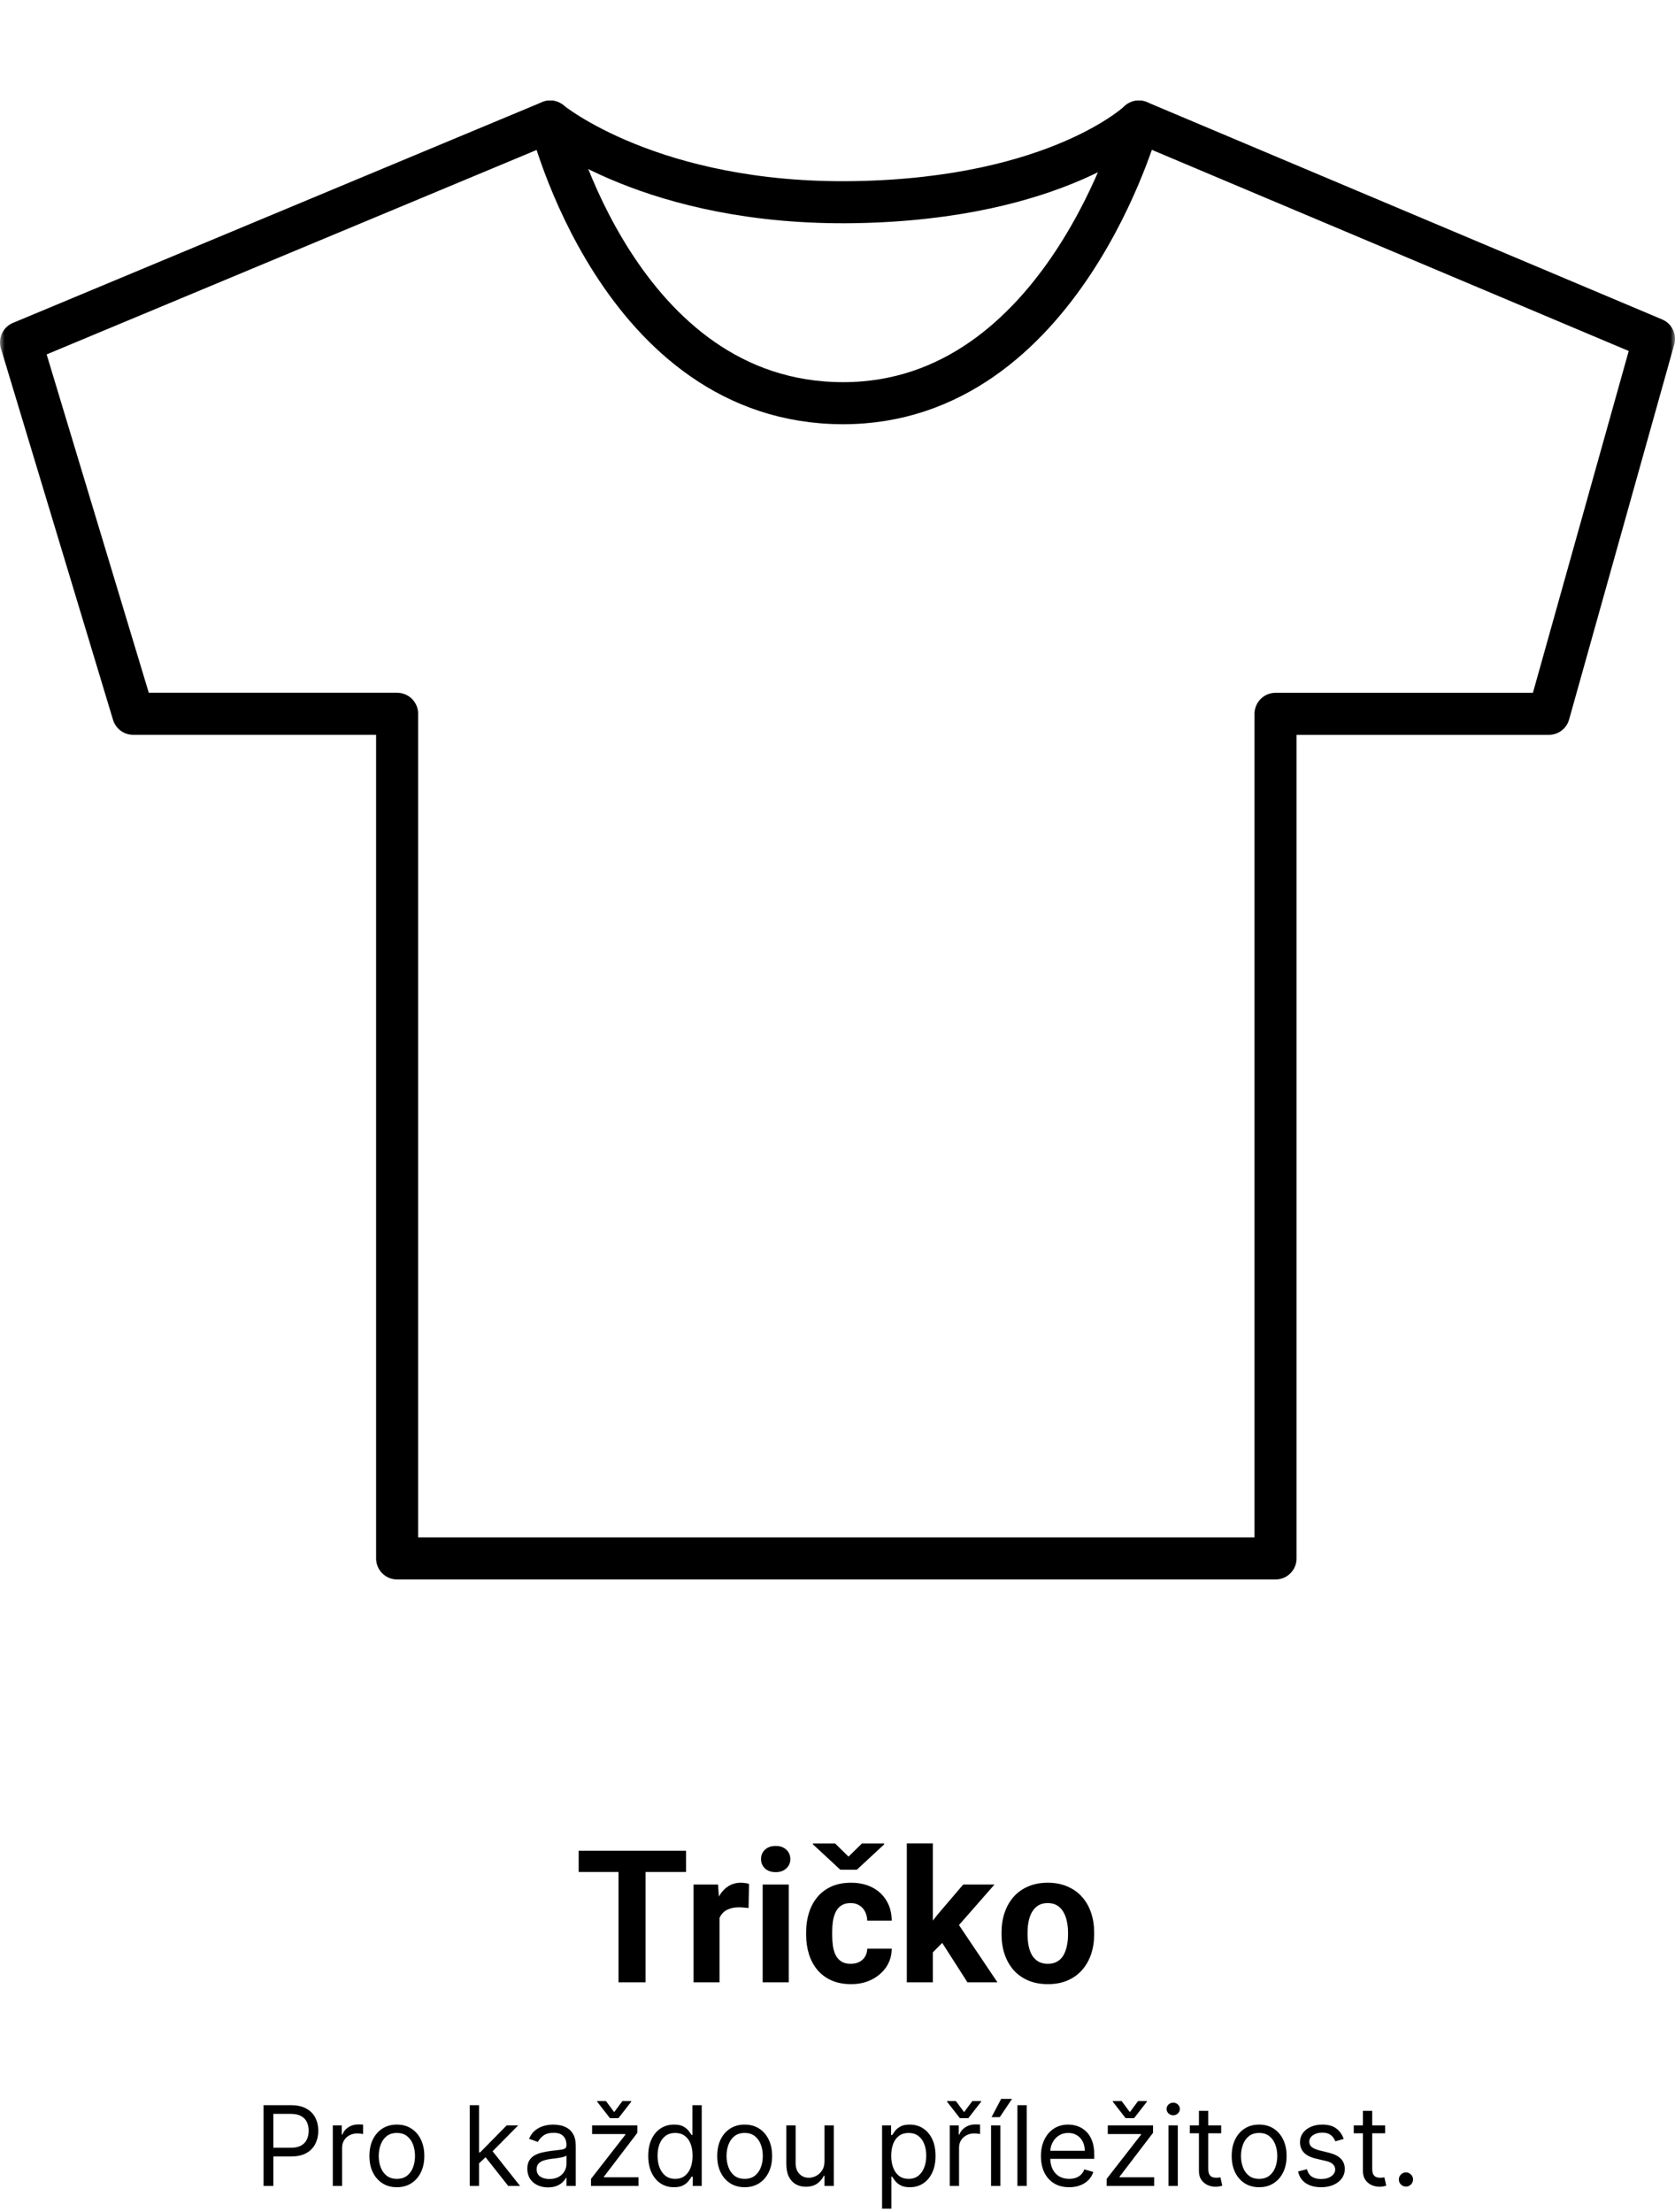
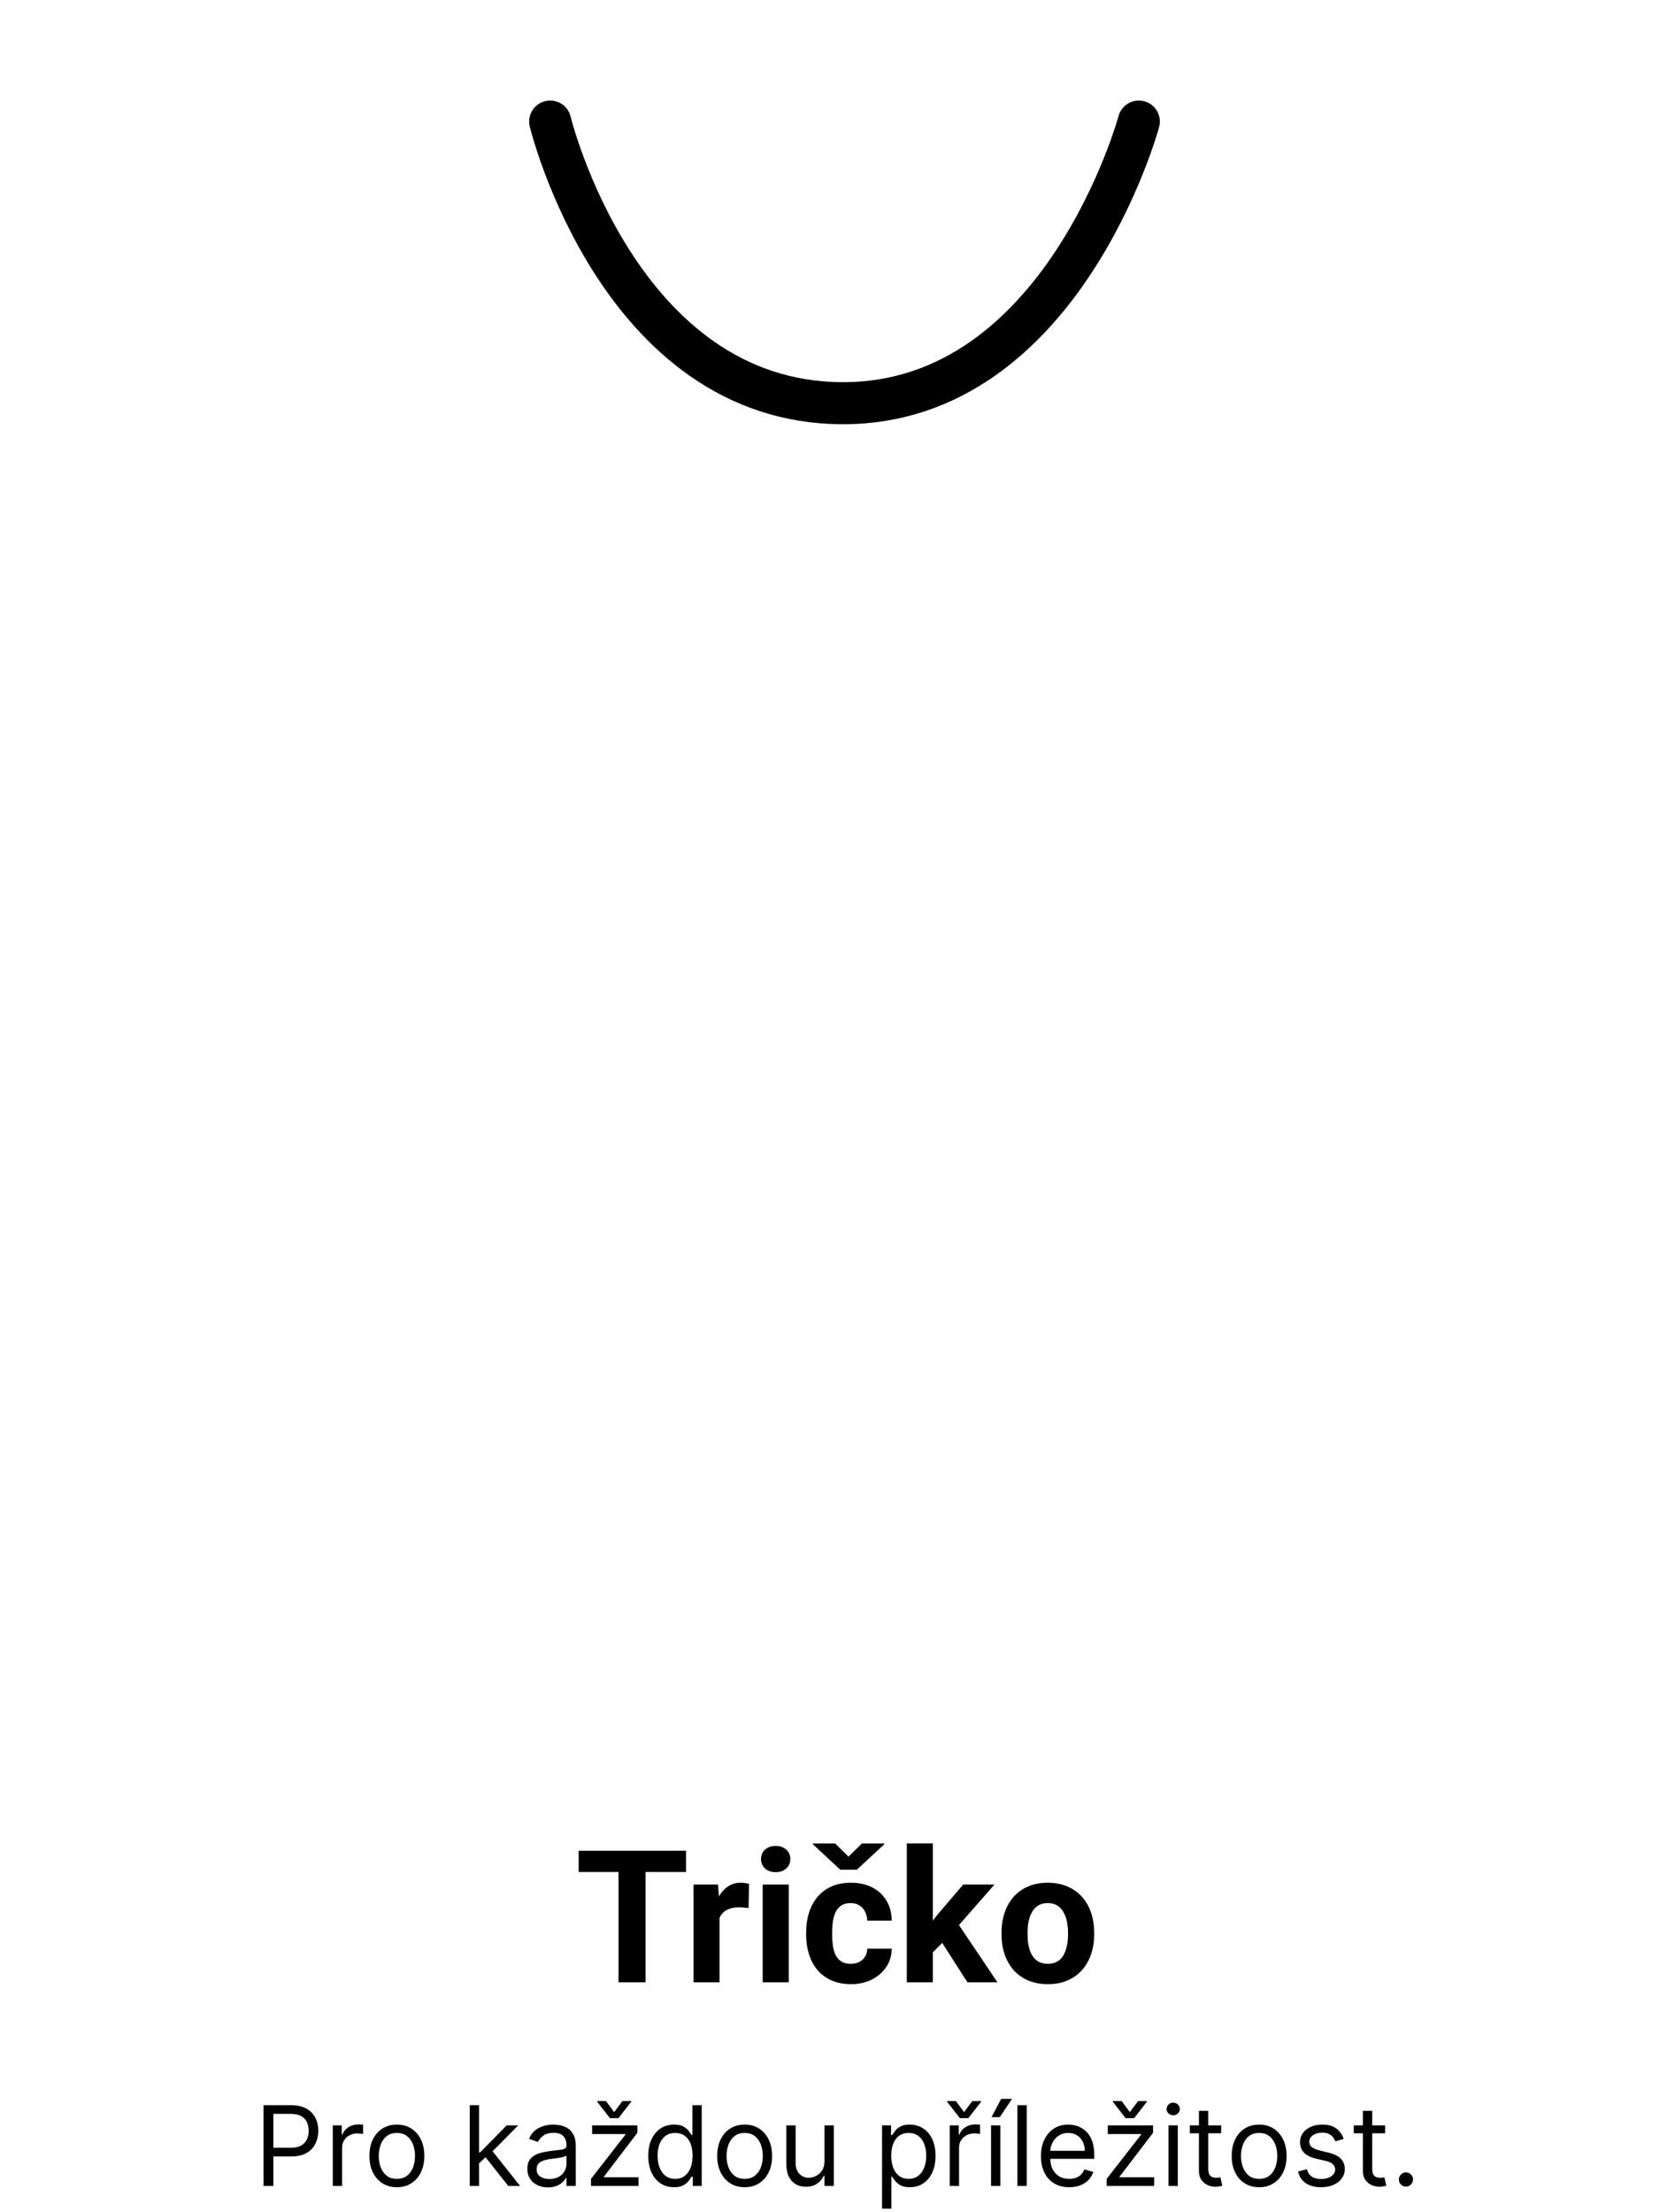
<svg xmlns="http://www.w3.org/2000/svg" width="181" height="239" viewBox="0 0 181 239" fill="none">
  <mask id="mask0_570_381" style="mask-type:luminance" maskUnits="userSpaceOnUse" x="0" y="0" width="181" height="181">
    <path d="M181 0H0V181H181V0Z" fill="white" />
  </mask>
  <g mask="url(#mask0_570_381)">
-     <path d="M42.913 77.125V168.379H137.834V77.125H167.369L178.729 36.607L123.062 13.13C123.062 13.13 114.362 21.463 92.395 21.84C70.428 22.217 59.453 13.13 59.453 13.13L2.272 36.985L14.39 77.121H42.913V77.125Z" stroke="black" stroke-width="4.544" stroke-linecap="round" stroke-linejoin="round" />
    <path d="M123.062 13.134C123.062 13.134 114.828 43.563 91.114 43.563C66.832 43.563 59.452 13.133 59.452 13.133" stroke="black" stroke-width="4.544" stroke-linecap="round" stroke-linejoin="round" />
  </g>
  <path d="M69.758 199.96V214.179H66.838V199.96H69.758ZM74.133 199.96V202.255H62.531V199.96H74.133ZM77.756 205.917V214.179H74.943V203.613H77.59L77.756 205.917ZM80.939 203.544L80.891 206.152C80.754 206.132 80.588 206.116 80.393 206.103C80.204 206.083 80.031 206.074 79.875 206.074C79.478 206.074 79.133 206.126 78.84 206.23C78.553 206.328 78.312 206.474 78.117 206.669C77.928 206.865 77.785 207.102 77.688 207.382C77.596 207.662 77.544 207.981 77.531 208.339L76.965 208.164C76.965 207.48 77.033 206.852 77.17 206.279C77.307 205.699 77.505 205.195 77.766 204.765C78.033 204.335 78.358 204.003 78.742 203.769C79.126 203.535 79.566 203.417 80.061 203.417C80.217 203.417 80.376 203.431 80.539 203.457C80.702 203.476 80.835 203.505 80.939 203.544ZM85.236 203.613V214.179H82.414V203.613H85.236ZM82.238 200.859C82.238 200.449 82.382 200.11 82.668 199.843C82.954 199.576 83.338 199.443 83.82 199.443C84.296 199.443 84.676 199.576 84.963 199.843C85.256 200.11 85.402 200.449 85.402 200.859C85.402 201.269 85.256 201.608 84.963 201.875C84.676 202.141 84.296 202.275 83.82 202.275C83.338 202.275 82.954 202.141 82.668 201.875C82.382 201.608 82.238 201.269 82.238 200.859ZM91.926 212.177C92.271 212.177 92.577 212.112 92.844 211.982C93.111 211.845 93.319 211.656 93.469 211.416C93.625 211.168 93.706 210.878 93.713 210.546H96.359C96.353 211.289 96.154 211.949 95.764 212.529C95.373 213.102 94.849 213.554 94.191 213.886C93.534 214.212 92.798 214.375 91.984 214.375C91.164 214.375 90.448 214.238 89.836 213.964C89.231 213.691 88.726 213.313 88.322 212.832C87.919 212.343 87.616 211.777 87.414 211.132C87.212 210.481 87.111 209.785 87.111 209.042V208.759C87.111 208.011 87.212 207.314 87.414 206.669C87.616 206.018 87.919 205.452 88.322 204.97C88.726 204.482 89.231 204.101 89.836 203.828C90.441 203.554 91.151 203.417 91.965 203.417C92.831 203.417 93.589 203.583 94.24 203.916C94.898 204.248 95.412 204.723 95.783 205.341C96.161 205.953 96.353 206.679 96.359 207.519H93.713C93.706 207.167 93.632 206.848 93.488 206.562C93.352 206.276 93.15 206.048 92.883 205.878C92.622 205.703 92.3 205.615 91.916 205.615C91.506 205.615 91.171 205.703 90.91 205.878C90.65 206.048 90.448 206.282 90.305 206.582C90.162 206.875 90.061 207.21 90.002 207.587C89.95 207.958 89.924 208.349 89.924 208.759V209.042C89.924 209.453 89.95 209.847 90.002 210.224C90.054 210.602 90.152 210.937 90.295 211.23C90.445 211.523 90.65 211.754 90.91 211.923C91.171 212.093 91.509 212.177 91.926 212.177ZM90.246 199.179L91.691 200.595L93.137 199.179H95.539V199.277L92.59 202.011H90.803L87.844 199.267V199.179H90.246ZM100.803 199.169V214.179H97.99V199.169H100.803ZM107.463 203.613L102.873 208.847L100.412 211.337L99.387 209.306L101.34 206.826L104.084 203.613H107.463ZM104.543 214.179L101.418 209.296L103.361 207.597L107.785 214.179H104.543ZM108.225 209.003V208.798C108.225 208.024 108.335 207.311 108.557 206.66C108.778 206.002 109.1 205.432 109.523 204.951C109.947 204.469 110.467 204.095 111.086 203.828C111.704 203.554 112.414 203.417 113.215 203.417C114.016 203.417 114.729 203.554 115.354 203.828C115.979 204.095 116.503 204.469 116.926 204.951C117.355 205.432 117.681 206.002 117.902 206.66C118.124 207.311 118.234 208.024 118.234 208.798V209.003C118.234 209.772 118.124 210.485 117.902 211.142C117.681 211.793 117.355 212.363 116.926 212.851C116.503 213.333 115.982 213.707 115.363 213.974C114.745 214.241 114.035 214.375 113.234 214.375C112.434 214.375 111.721 214.241 111.096 213.974C110.477 213.707 109.953 213.333 109.523 212.851C109.1 212.363 108.778 211.793 108.557 211.142C108.335 210.485 108.225 209.772 108.225 209.003ZM111.037 208.798V209.003C111.037 209.446 111.076 209.86 111.154 210.244C111.232 210.628 111.356 210.966 111.525 211.259C111.701 211.546 111.929 211.77 112.209 211.933C112.489 212.096 112.831 212.177 113.234 212.177C113.625 212.177 113.96 212.096 114.24 211.933C114.52 211.77 114.745 211.546 114.914 211.259C115.083 210.966 115.207 210.628 115.285 210.244C115.37 209.86 115.412 209.446 115.412 209.003V208.798C115.412 208.369 115.37 207.965 115.285 207.587C115.207 207.203 115.08 206.865 114.904 206.572C114.735 206.272 114.51 206.038 114.23 205.869C113.951 205.699 113.612 205.615 113.215 205.615C112.818 205.615 112.479 205.699 112.199 205.869C111.926 206.038 111.701 206.272 111.525 206.572C111.356 206.865 111.232 207.203 111.154 207.587C111.076 207.965 111.037 208.369 111.037 208.798ZM28.481 236.179V227.452H31.43C32.114 227.452 32.674 227.576 33.108 227.823C33.546 228.067 33.87 228.398 34.08 228.816C34.29 229.233 34.395 229.699 34.395 230.213C34.395 230.727 34.29 231.195 34.08 231.615C33.873 232.036 33.552 232.371 33.117 232.621C32.682 232.868 32.126 232.992 31.447 232.992H29.333V232.054H31.413C31.881 232.054 32.258 231.973 32.542 231.811C32.826 231.649 33.032 231.431 33.16 231.155C33.29 230.877 33.356 230.563 33.356 230.213C33.356 229.864 33.29 229.551 33.16 229.276C33.032 229 32.824 228.784 32.538 228.628C32.251 228.469 31.87 228.389 31.395 228.389H29.538V236.179H28.481ZM35.962 236.179V229.634H36.933V230.622H37.001C37.121 230.299 37.337 230.036 37.649 229.834C37.962 229.632 38.314 229.531 38.706 229.531C38.78 229.531 38.872 229.533 38.983 229.536C39.094 229.539 39.177 229.543 39.234 229.549V230.571C39.2 230.563 39.122 230.55 39 230.533C38.88 230.513 38.754 230.503 38.621 230.503C38.302 230.503 38.018 230.57 37.768 230.703C37.521 230.834 37.325 231.016 37.18 231.249C37.038 231.479 36.967 231.742 36.967 232.037V236.179H35.962ZM42.886 236.316C42.295 236.316 41.777 236.175 41.331 235.894C40.888 235.612 40.541 235.219 40.291 234.713C40.044 234.208 39.92 233.617 39.92 232.941C39.92 232.259 40.044 231.664 40.291 231.155C40.541 230.647 40.888 230.252 41.331 229.97C41.777 229.689 42.295 229.549 42.886 229.549C43.477 229.549 43.994 229.689 44.437 229.97C44.883 230.252 45.23 230.647 45.477 231.155C45.727 231.664 45.852 232.259 45.852 232.941C45.852 233.617 45.727 234.208 45.477 234.713C45.23 235.219 44.883 235.612 44.437 235.894C43.994 236.175 43.477 236.316 42.886 236.316ZM42.886 235.412C43.335 235.412 43.704 235.297 43.994 235.067C44.284 234.837 44.498 234.534 44.638 234.159C44.777 233.784 44.846 233.378 44.846 232.941C44.846 232.503 44.777 232.095 44.638 231.718C44.498 231.34 44.284 231.034 43.994 230.801C43.704 230.568 43.335 230.452 42.886 230.452C42.437 230.452 42.068 230.568 41.778 230.801C41.489 231.034 41.274 231.34 41.135 231.718C40.996 232.095 40.926 232.503 40.926 232.941C40.926 233.378 40.996 233.784 41.135 234.159C41.274 234.534 41.489 234.837 41.778 235.067C42.068 235.297 42.437 235.412 42.886 235.412ZM51.7 233.793L51.683 232.549H51.887L54.751 229.634H55.995L52.944 232.719H52.859L51.7 233.793ZM50.762 236.179V227.452H51.768V236.179H50.762ZM54.921 236.179L52.364 232.941L53.08 232.242L56.2 236.179H54.921ZM59.216 236.333C58.801 236.333 58.425 236.254 58.087 236.098C57.748 235.939 57.48 235.71 57.281 235.412C57.082 235.111 56.983 234.747 56.983 234.321C56.983 233.946 57.057 233.642 57.204 233.409C57.352 233.174 57.55 232.989 57.797 232.855C58.044 232.722 58.317 232.622 58.615 232.557C58.916 232.489 59.219 232.435 59.523 232.395C59.92 232.344 60.243 232.306 60.49 232.28C60.74 232.252 60.922 232.205 61.035 232.139C61.152 232.074 61.21 231.96 61.21 231.799V231.764C61.21 231.344 61.095 231.017 60.865 230.784C60.638 230.551 60.292 230.435 59.829 230.435C59.349 230.435 58.973 230.54 58.7 230.75C58.427 230.96 58.236 231.185 58.125 231.424L57.17 231.083C57.341 230.685 57.568 230.375 57.852 230.154C58.139 229.929 58.452 229.773 58.79 229.685C59.13 229.594 59.466 229.549 59.795 229.549C60.005 229.549 60.247 229.574 60.52 229.625C60.795 229.674 61.061 229.774 61.317 229.928C61.575 230.081 61.79 230.313 61.96 230.622C62.13 230.932 62.216 231.347 62.216 231.867V236.179H61.21V235.293H61.159C61.091 235.435 60.977 235.587 60.818 235.749C60.659 235.911 60.447 236.049 60.183 236.162C59.919 236.276 59.596 236.333 59.216 236.333ZM59.369 235.429C59.767 235.429 60.102 235.351 60.375 235.195C60.65 235.039 60.858 234.837 60.997 234.59C61.139 234.343 61.21 234.083 61.21 233.81V232.889C61.167 232.941 61.074 232.987 60.929 233.03C60.787 233.07 60.622 233.105 60.434 233.137C60.25 233.165 60.069 233.191 59.893 233.213C59.72 233.233 59.579 233.25 59.471 233.264C59.21 233.299 58.966 233.354 58.739 233.431C58.514 233.504 58.332 233.617 58.193 233.767C58.057 233.915 57.989 234.117 57.989 234.372C57.989 234.722 58.118 234.986 58.376 235.165C58.638 235.341 58.969 235.429 59.369 235.429ZM63.864 236.179V235.412L67.58 230.639V230.571H63.983V229.634H68.875V230.435L65.261 235.174V235.242H68.995V236.179H63.864ZM65.483 227.009L66.37 228.202L67.256 227.009H68.21V227.077L66.83 228.85H65.909L64.529 227.077V227.009H65.483ZM72.828 236.316C72.282 236.316 71.801 236.178 71.383 235.902C70.965 235.624 70.639 235.232 70.403 234.726C70.167 234.218 70.049 233.617 70.049 232.924C70.049 232.236 70.167 231.639 70.403 231.134C70.639 230.628 70.967 230.237 71.387 229.962C71.808 229.686 72.293 229.549 72.845 229.549C73.271 229.549 73.607 229.62 73.855 229.762C74.105 229.901 74.295 230.06 74.426 230.239C74.559 230.415 74.663 230.56 74.737 230.674H74.822V227.452H75.828V236.179H74.856V235.174H74.737C74.663 235.293 74.558 235.443 74.421 235.625C74.285 235.804 74.09 235.965 73.838 236.107C73.585 236.246 73.248 236.316 72.828 236.316ZM72.964 235.412C73.367 235.412 73.708 235.307 73.987 235.097C74.265 234.884 74.477 234.59 74.622 234.215C74.766 233.837 74.839 233.401 74.839 232.906C74.839 232.418 74.768 231.99 74.626 231.624C74.484 231.254 74.274 230.968 73.995 230.763C73.717 230.556 73.373 230.452 72.964 230.452C72.538 230.452 72.183 230.561 71.899 230.78C71.617 230.996 71.406 231.29 71.264 231.662C71.124 232.031 71.055 232.446 71.055 232.906C71.055 233.372 71.126 233.796 71.268 234.176C71.413 234.554 71.626 234.855 71.907 235.08C72.191 235.301 72.543 235.412 72.964 235.412ZM80.468 236.316C79.877 236.316 79.359 236.175 78.913 235.894C78.47 235.612 78.123 235.219 77.873 234.713C77.626 234.208 77.502 233.617 77.502 232.941C77.502 232.259 77.626 231.664 77.873 231.155C78.123 230.647 78.47 230.252 78.913 229.97C79.359 229.689 79.877 229.549 80.468 229.549C81.059 229.549 81.576 229.689 82.019 229.97C82.465 230.252 82.812 230.647 83.059 231.155C83.309 231.664 83.434 232.259 83.434 232.941C83.434 233.617 83.309 234.208 83.059 234.713C82.812 235.219 82.465 235.612 82.019 235.894C81.576 236.175 81.059 236.316 80.468 236.316ZM80.468 235.412C80.917 235.412 81.286 235.297 81.576 235.067C81.866 234.837 82.08 234.534 82.22 234.159C82.359 233.784 82.428 233.378 82.428 232.941C82.428 232.503 82.359 232.095 82.22 231.718C82.08 231.34 81.866 231.034 81.576 230.801C81.286 230.568 80.917 230.452 80.468 230.452C80.019 230.452 79.65 230.568 79.36 230.801C79.07 231.034 78.856 231.34 78.717 231.718C78.578 232.095 78.508 232.503 78.508 232.941C78.508 233.378 78.578 233.784 78.717 234.159C78.856 234.534 79.07 234.837 79.36 235.067C79.65 235.297 80.019 235.412 80.468 235.412ZM89.094 233.503V229.634H90.1V236.179H89.094V235.071H89.026C88.873 235.404 88.634 235.686 88.31 235.919C87.986 236.149 87.577 236.264 87.083 236.264C86.674 236.264 86.31 236.175 85.992 235.996C85.674 235.814 85.424 235.541 85.242 235.178C85.06 234.811 84.969 234.35 84.969 233.793V229.634H85.975V233.725C85.975 234.202 86.109 234.583 86.376 234.867C86.645 235.151 86.989 235.293 87.407 235.293C87.657 235.293 87.911 235.229 88.17 235.101C88.431 234.973 88.65 234.777 88.826 234.513C89.005 234.249 89.094 233.912 89.094 233.503ZM95.317 238.634V229.634H96.288V230.674H96.408C96.482 230.56 96.584 230.415 96.715 230.239C96.848 230.06 97.038 229.901 97.286 229.762C97.536 229.62 97.874 229.549 98.3 229.549C98.851 229.549 99.337 229.686 99.757 229.962C100.178 230.237 100.506 230.628 100.742 231.134C100.977 231.639 101.095 232.236 101.095 232.924C101.095 233.617 100.977 234.218 100.742 234.726C100.506 235.232 100.179 235.624 99.761 235.902C99.344 236.178 98.862 236.316 98.317 236.316C97.897 236.316 97.56 236.246 97.307 236.107C97.054 235.965 96.86 235.804 96.723 235.625C96.587 235.443 96.482 235.293 96.408 235.174H96.323V238.634H95.317ZM96.306 232.906C96.306 233.401 96.378 233.837 96.523 234.215C96.668 234.59 96.879 234.884 97.158 235.097C97.436 235.307 97.777 235.412 98.181 235.412C98.601 235.412 98.952 235.301 99.233 235.08C99.517 234.855 99.73 234.554 99.872 234.176C100.017 233.796 100.09 233.372 100.09 232.906C100.09 232.446 100.019 232.031 99.877 231.662C99.737 231.29 99.526 230.996 99.242 230.78C98.96 230.561 98.607 230.452 98.181 230.452C97.772 230.452 97.428 230.556 97.149 230.763C96.871 230.968 96.661 231.254 96.519 231.624C96.377 231.99 96.306 232.418 96.306 232.906ZM102.629 236.179V229.634H103.601V230.622H103.669C103.789 230.299 104.004 230.036 104.317 229.834C104.629 229.632 104.982 229.531 105.374 229.531C105.448 229.531 105.54 229.533 105.651 229.536C105.762 229.539 105.845 229.543 105.902 229.549V230.571C105.868 230.563 105.79 230.55 105.668 230.533C105.548 230.513 105.422 230.503 105.289 230.503C104.97 230.503 104.686 230.57 104.436 230.703C104.189 230.834 103.993 231.016 103.848 231.249C103.706 231.479 103.635 231.742 103.635 232.037V236.179H102.629ZM103.294 227.009L104.181 228.202L105.067 227.009H106.021V227.077L104.641 228.85H103.72L102.34 227.077V227.009H103.294ZM107.094 236.179V229.634H108.1V236.179H107.094ZM107.145 228.747L108.185 226.77H109.361L108.032 228.747H107.145ZM110.948 227.452V236.179H109.942V227.452H110.948ZM115.534 236.316C114.903 236.316 114.359 236.176 113.902 235.898C113.447 235.617 113.096 235.225 112.849 234.722C112.605 234.216 112.483 233.628 112.483 232.958C112.483 232.287 112.605 231.696 112.849 231.185C113.096 230.671 113.44 230.27 113.881 229.983C114.324 229.693 114.841 229.549 115.432 229.549C115.773 229.549 116.109 229.605 116.442 229.719C116.774 229.833 117.077 230.017 117.349 230.273C117.622 230.526 117.839 230.861 118.001 231.279C118.163 231.696 118.244 232.21 118.244 232.821V233.247H113.199V232.378H117.221C117.221 232.009 117.148 231.679 117 231.389C116.855 231.1 116.648 230.871 116.378 230.703C116.111 230.536 115.795 230.452 115.432 230.452C115.031 230.452 114.684 230.551 114.392 230.75C114.102 230.946 113.879 231.202 113.723 231.517C113.567 231.833 113.488 232.171 113.488 232.531V233.111C113.488 233.605 113.574 234.024 113.744 234.368C113.917 234.709 114.157 234.969 114.464 235.148C114.771 235.324 115.128 235.412 115.534 235.412C115.798 235.412 116.037 235.375 116.25 235.301C116.466 235.225 116.652 235.111 116.808 234.96C116.964 234.807 117.085 234.617 117.17 234.389L118.142 234.662C118.04 234.992 117.868 235.281 117.626 235.531C117.385 235.779 117.086 235.972 116.731 236.111C116.376 236.247 115.977 236.316 115.534 236.316ZM119.586 236.179V235.412L123.302 230.639V230.571H119.706V229.634H124.598V230.435L120.984 235.174V235.242H124.717V236.179H119.586ZM121.206 227.009L122.092 228.202L122.979 227.009H123.933V227.077L122.552 228.85H121.632L120.251 227.077V227.009H121.206ZM126.266 236.179V229.634H127.272V236.179H126.266ZM126.778 228.543C126.581 228.543 126.412 228.476 126.27 228.343C126.131 228.209 126.062 228.049 126.062 227.861C126.062 227.674 126.131 227.513 126.27 227.379C126.412 227.246 126.581 227.179 126.778 227.179C126.974 227.179 127.141 227.246 127.28 227.379C127.422 227.513 127.493 227.674 127.493 227.861C127.493 228.049 127.422 228.209 127.28 228.343C127.141 228.476 126.974 228.543 126.778 228.543ZM131.96 229.634V230.486H128.568V229.634H131.96ZM129.557 228.066H130.563V234.304C130.563 234.588 130.604 234.801 130.686 234.943C130.771 235.083 130.879 235.176 131.01 235.225C131.144 235.27 131.284 235.293 131.432 235.293C131.543 235.293 131.634 235.287 131.705 235.276C131.776 235.262 131.833 235.25 131.875 235.242L132.08 236.145C132.012 236.171 131.916 236.196 131.794 236.222C131.672 236.25 131.517 236.264 131.33 236.264C131.046 236.264 130.767 236.203 130.494 236.081C130.225 235.959 130 235.773 129.821 235.523C129.645 235.273 129.557 234.958 129.557 234.577V228.066ZM136.062 236.316C135.471 236.316 134.953 236.175 134.507 235.894C134.063 235.612 133.717 235.219 133.467 234.713C133.22 234.208 133.096 233.617 133.096 232.941C133.096 232.259 133.22 231.664 133.467 231.155C133.717 230.647 134.063 230.252 134.507 229.97C134.953 229.689 135.471 229.549 136.062 229.549C136.653 229.549 137.17 229.689 137.613 229.97C138.059 230.252 138.406 230.647 138.653 231.155C138.903 231.664 139.028 232.259 139.028 232.941C139.028 233.617 138.903 234.208 138.653 234.713C138.406 235.219 138.059 235.612 137.613 235.894C137.17 236.175 136.653 236.316 136.062 236.316ZM136.062 235.412C136.511 235.412 136.88 235.297 137.17 235.067C137.46 234.837 137.674 234.534 137.813 234.159C137.953 233.784 138.022 233.378 138.022 232.941C138.022 232.503 137.953 232.095 137.813 231.718C137.674 231.34 137.46 231.034 137.17 230.801C136.88 230.568 136.511 230.452 136.062 230.452C135.613 230.452 135.244 230.568 134.954 230.801C134.664 231.034 134.45 231.34 134.311 231.718C134.171 232.095 134.102 232.503 134.102 232.941C134.102 233.378 134.171 233.784 134.311 234.159C134.45 234.534 134.664 234.837 134.954 235.067C135.244 235.297 135.613 235.412 136.062 235.412ZM145.199 231.1L144.296 231.355C144.239 231.205 144.155 231.058 144.045 230.916C143.937 230.772 143.789 230.652 143.601 230.558C143.414 230.465 143.174 230.418 142.881 230.418C142.481 230.418 142.147 230.51 141.88 230.695C141.616 230.877 141.483 231.108 141.483 231.389C141.483 231.639 141.574 231.837 141.756 231.982C141.938 232.127 142.222 232.247 142.608 232.344L143.58 232.583C144.165 232.725 144.601 232.942 144.888 233.235C145.175 233.524 145.319 233.898 145.319 234.355C145.319 234.73 145.211 235.066 144.995 235.361C144.782 235.656 144.483 235.889 144.1 236.06C143.716 236.23 143.27 236.316 142.762 236.316C142.094 236.316 141.542 236.171 141.104 235.881C140.667 235.591 140.39 235.168 140.273 234.611L141.228 234.372C141.319 234.725 141.491 234.989 141.743 235.165C141.999 235.341 142.333 235.429 142.745 235.429C143.214 235.429 143.586 235.33 143.861 235.131C144.14 234.929 144.279 234.688 144.279 234.406C144.279 234.179 144.199 233.989 144.04 233.835C143.881 233.679 143.637 233.563 143.307 233.486L142.216 233.23C141.617 233.088 141.177 232.868 140.895 232.57C140.617 232.269 140.478 231.892 140.478 231.441C140.478 231.071 140.581 230.745 140.789 230.46C140.999 230.176 141.285 229.953 141.645 229.791C142.009 229.629 142.421 229.549 142.881 229.549C143.529 229.549 144.037 229.691 144.407 229.975C144.779 230.259 145.043 230.634 145.199 231.1ZM149.679 229.634V230.486H146.287V229.634H149.679ZM147.276 228.066H148.281V234.304C148.281 234.588 148.323 234.801 148.405 234.943C148.49 235.083 148.598 235.176 148.729 235.225C148.862 235.27 149.003 235.293 149.151 235.293C149.262 235.293 149.352 235.287 149.423 235.276C149.494 235.262 149.551 235.25 149.594 235.242L149.798 236.145C149.73 236.171 149.635 236.196 149.513 236.222C149.391 236.25 149.236 236.264 149.048 236.264C148.764 236.264 148.486 236.203 148.213 236.081C147.943 235.959 147.719 235.773 147.54 235.523C147.364 235.273 147.276 234.958 147.276 234.577V228.066ZM151.925 236.247C151.715 236.247 151.534 236.172 151.384 236.022C151.233 235.871 151.158 235.691 151.158 235.48C151.158 235.27 151.233 235.09 151.384 234.939C151.534 234.789 151.715 234.713 151.925 234.713C152.135 234.713 152.316 234.789 152.466 234.939C152.617 235.09 152.692 235.27 152.692 235.48C152.692 235.62 152.656 235.747 152.585 235.864C152.517 235.98 152.425 236.074 152.308 236.145C152.195 236.213 152.067 236.247 151.925 236.247Z" fill="black" />
</svg>